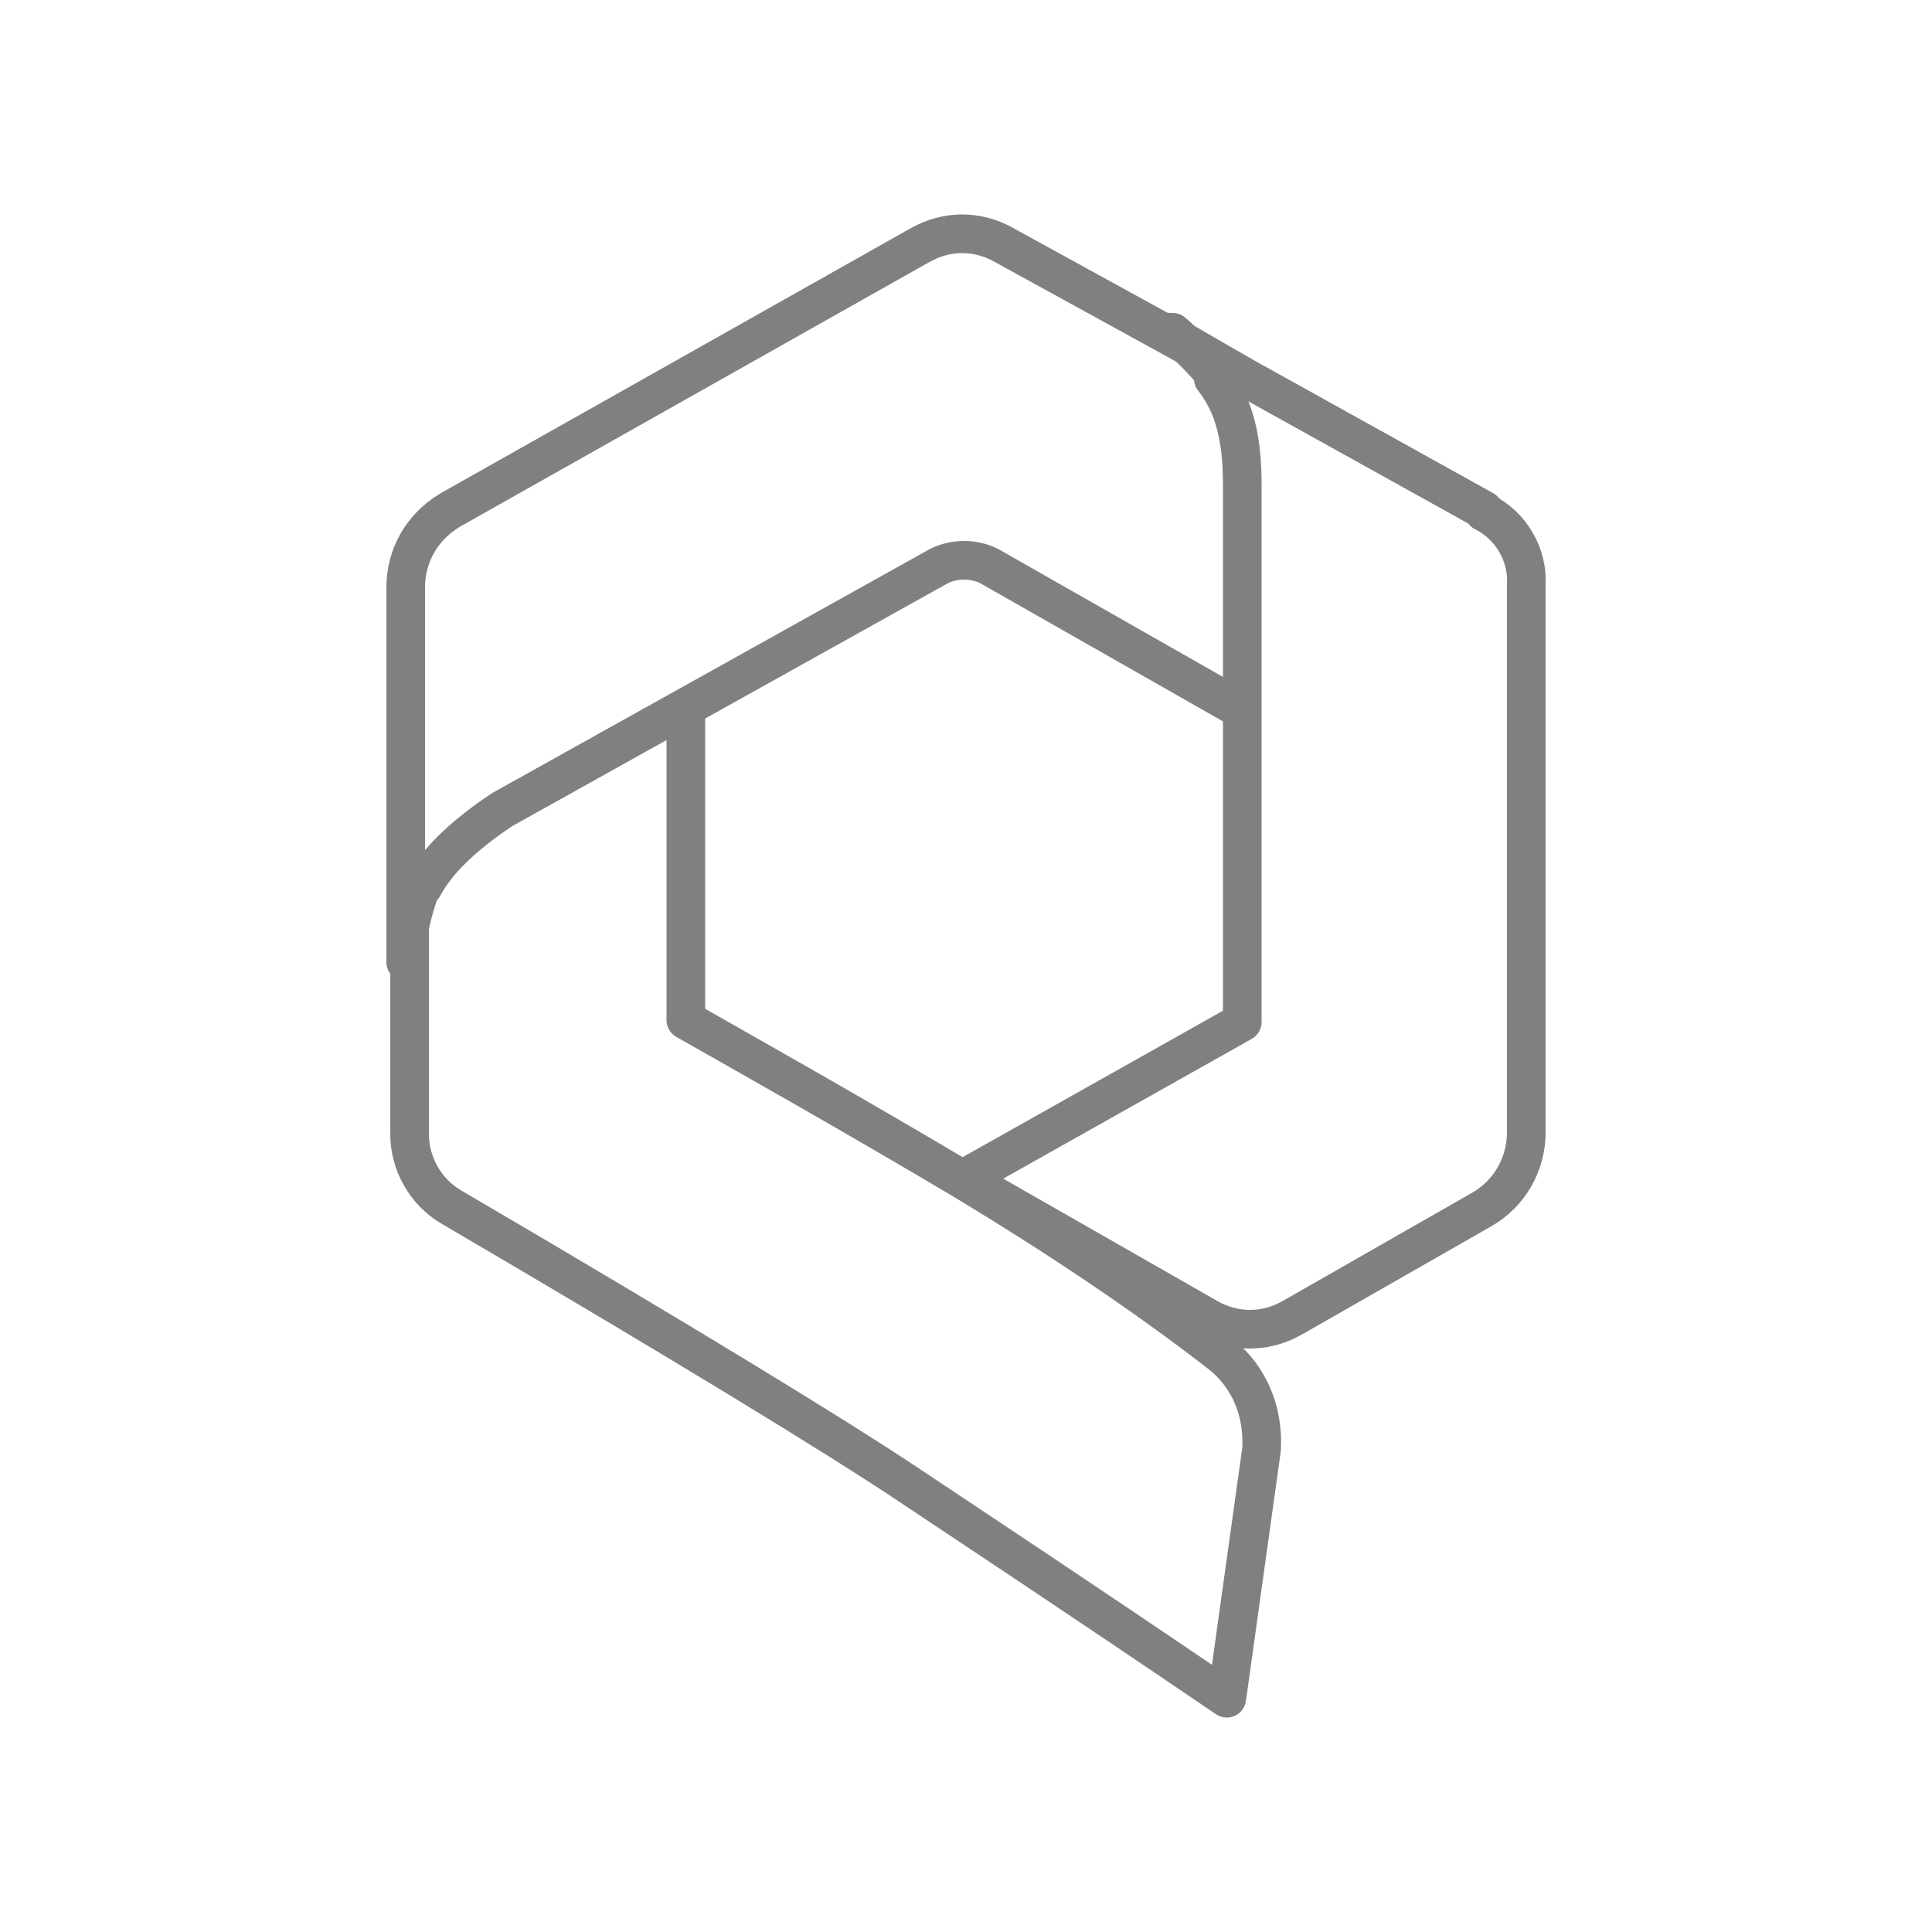
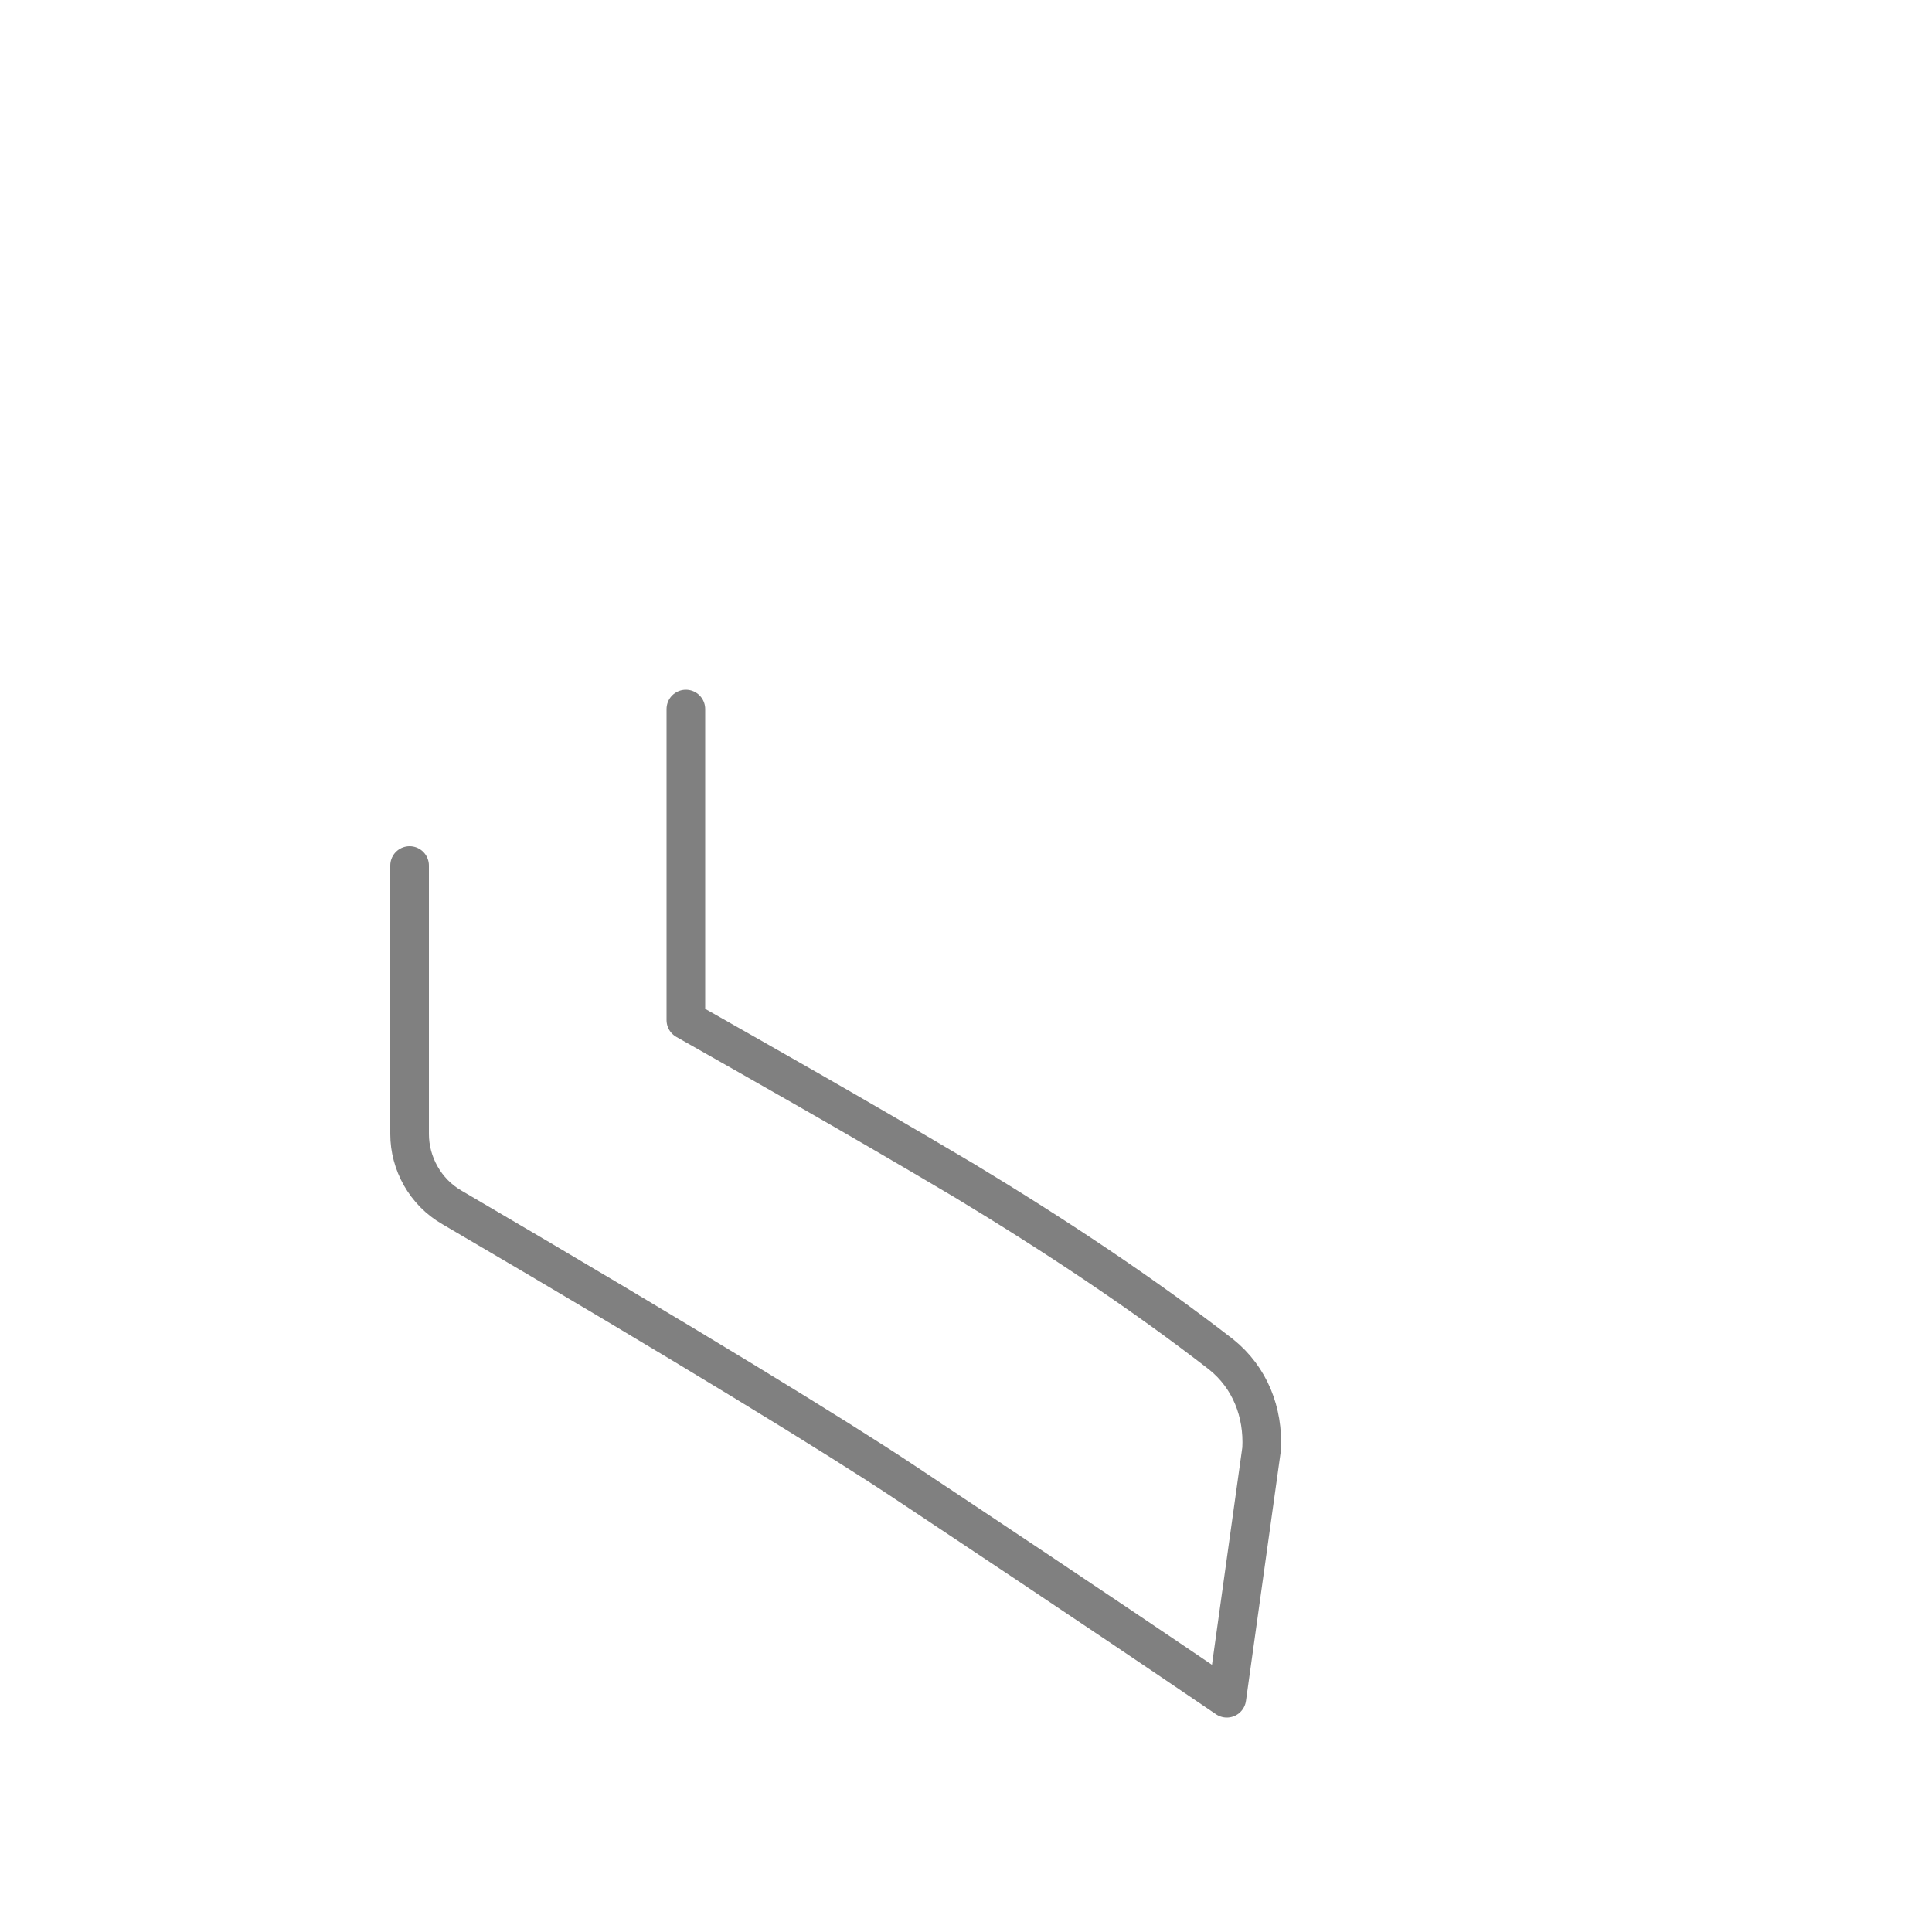
<svg xmlns="http://www.w3.org/2000/svg" id="a" viewBox="0 0 100 100">
  <path d="m35.5,36.7v16.1c3.7,2.1,8.5,4.8,14.4,8.3,4.8,2.9,9.3,5.9,13.3,9,1.5,1.2,2.2,3,2.1,4.9l-1.8,12.9h0c-7.8-5.3-13.4-9-16.7-11.2-3.3-2.2-11.1-7-23.4-14.2-1.4-.8-2.2-2.3-2.2-3.8v-13.9" fill="none" stroke="gray" stroke-linecap="round" stroke-linejoin="round" stroke-width="2" />
-   <path d="m64.2,36.7l-13-7.4c-.8-.4-1.8-.4-2.6,0l-22.6,12.6c-2.1,1.4-3.4,2.7-4.1,4h-.1c-.4,1.1-.7,2.2-.8,3.6v.3-19.4c0-1.6.8-3.1,2.3-4l24.3-13.7c1.4-.8,3-.8,4.4,0l12.2,6.7" fill="none" stroke="gray" stroke-linecap="round" stroke-linejoin="round" stroke-width="2" />
-   <path d="m76.8,26.4l-12.6-7-3.8-2.2h.3c.8.7,1.5,1.4,2.1,2.1v.3c1.1,1.4,1.5,3.1,1.5,5.5v27.8l-14.4,8.1,12.6,7.2c1.4.8,3,.8,4.4,0l9.8-5.6c1.4-.8,2.3-2.3,2.3-4v-28.3c.1-1.6-.8-3.1-2.2-3.8Z" fill="none" stroke="gray" stroke-linecap="round" stroke-linejoin="round" stroke-width="2" />
</svg>